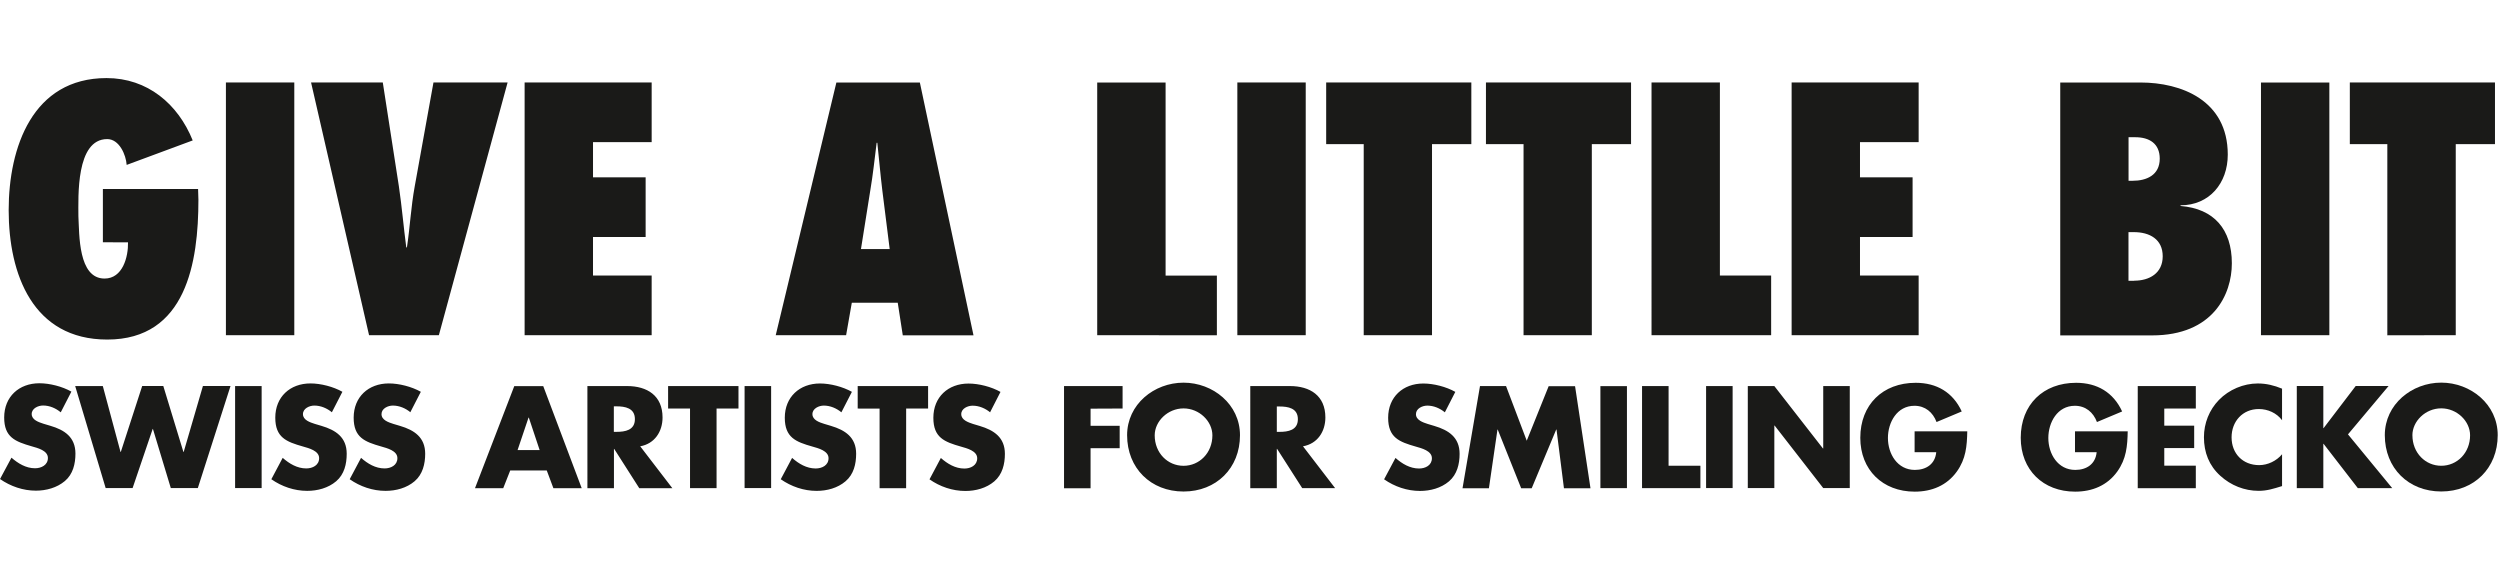
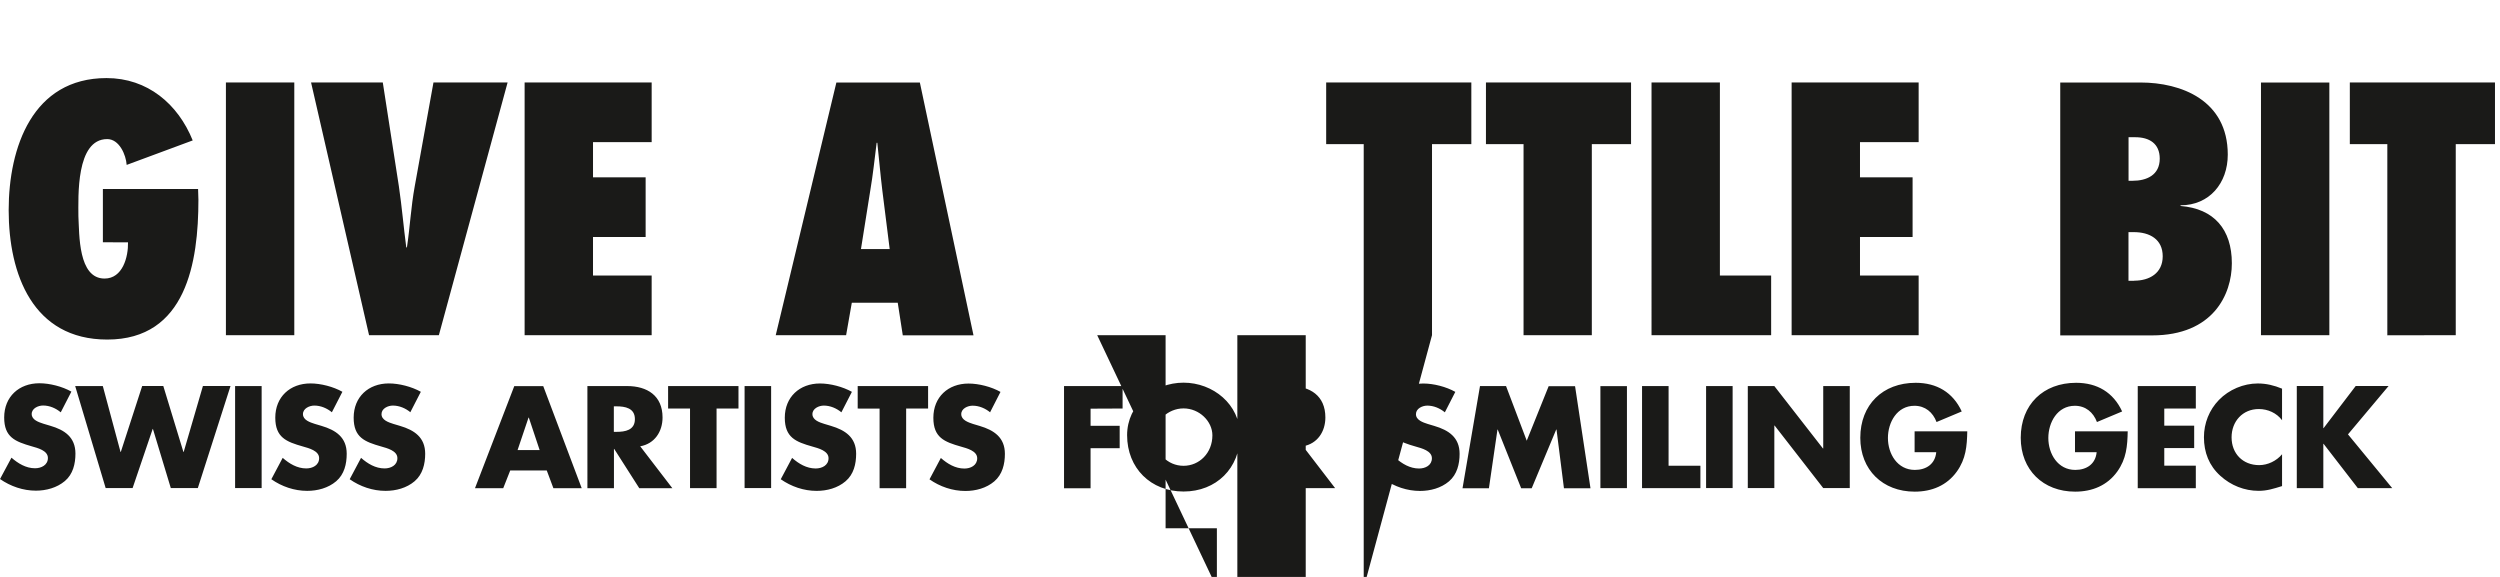
<svg xmlns="http://www.w3.org/2000/svg" width="260" height="60" viewBox="0 0 260 60">
-   <path fill="#1A1A18" d="M20.6 19.66l.035 1.116c0 6.484-1.255 14.538-9.483 14.538-7.74 0-10.25-6.798-10.25-13.458 0-6.52 2.476-13.736 10.18-13.736 4.254 0 7.426 2.685 8.96 6.484l-6.868 2.546c-.07-1.047-.767-2.685-2.022-2.685-3.277 0-2.998 6.03-2.998 8.02.104 1.882-.035 6.484 2.72 6.484 1.882 0 2.475-2.24 2.44-3.77H10.7v-5.54h9.9zm2.895-11.086h7.112V34.86h-7.112zM38.382 34.86L32.35 8.575h7.46l1.674 10.808c.314 2.127.488 4.22.767 6.345h.07c.32-2.125.42-4.218.81-6.345l1.95-10.808h7.71l-7.15 26.288h-7.25zM54.56 8.574h13.213v6.206h-6.1v3.66h5.473v6.206h-5.474v4.01h6.1v6.205H54.56m39.327 0l-.523-3.38h-4.776l-.593 3.38h-7.32l6.308-26.28h8.682l5.578 26.29h-7.356zm-1.36-8.96l-.766-6.1c-.2-1.63-.34-3.31-.52-4.95h-.07c-.21 1.64-.38 3.32-.66 4.95l-.97 6.1h3zm21.583 8.96V8.58h7.112v20.08h5.334v6.207m2.128-26.288h7.112v26.28h-7.112zm13.142 26.28V14.99h-3.904V8.573h15.097v6.415h-4.09v19.87m9.52.002V14.99h-3.91V8.573h15.09v6.415h-4.08v19.87m6.21.002V8.575h7.11v20.08h5.33v6.207m2.13-26.288h13.21v6.206h-6.1v3.66h5.47v6.206h-5.47v4.01h6.1v6.205h-13.21m27.93-26.28h8.366c4.184 0 9.063 1.82 9.063 7.5 0 2.97-1.91 5.27-4.91 5.27v.07c3.486.28 5.334 2.44 5.334 5.96 0 3.24-1.95 7.5-8.297 7.5h-9.55V8.58zm7.53 10.22c1.463 0 2.824-.59 2.824-2.3 0-1.57-1.08-2.23-2.546-2.23h-.698v4.53h.417zm.173 10.39c1.57 0 2.96-.77 2.96-2.54s-1.36-2.51-3-2.51h-.56v5.06h.596zm13.18-20.61h7.11v26.28h-7.11zm13.14 26.29V14.99h-3.9V8.573h15.096v6.415h-4.08v19.87M6.31 42.876c-.507-.422-1.155-.703-1.83-.703-.507 0-1.184.295-1.184.886 0 .62.747.85 1.226 1.01l.704.21c1.48.43 2.62 1.18 2.62 2.9 0 1.05-.255 2.14-1.1 2.85-.83.7-1.942 1-3.013 1-1.33 0-2.64-.45-3.73-1.21l1.19-2.22c.69.6 1.508 1.1 2.45 1.1.65 0 1.34-.33 1.34-1.07 0-.78-1.083-1.04-1.675-1.21-1.73-.5-2.872-.94-2.872-3 0-2.16 1.54-3.56 3.66-3.56 1.07 0 2.38.33 3.33.87l-1.1 2.14zm6.224 4.126h.03l2.223-6.857h2.196l2.09 6.857h.03l2-6.857h2.87l-3.4 10.615h-2.81l-1.86-6.152h-.023l-2.09 6.152h-2.802l-3.17-10.61h2.874m13.758 0h2.76v10.61h-2.76zm10.07 2.73c-.508-.42-1.155-.7-1.83-.7-.508 0-1.184.298-1.184.89 0 .62.748.857 1.227 1.012l.704.21c1.48.437 2.62 1.185 2.62 2.9 0 1.058-.25 2.14-1.094 2.858-.83.706-1.944 1-3.014 1-1.34 0-2.65-.45-3.73-1.21l1.18-2.224c.69.607 1.51 1.1 2.45 1.1.65 0 1.34-.322 1.34-1.07 0-.774-1.09-1.04-1.68-1.21-1.74-.493-2.88-.94-2.88-3 0-2.154 1.53-3.56 3.66-3.56 1.07 0 2.38.337 3.32.87l-1.1 2.14zm8.166 0c-.505-.42-1.152-.7-1.83-.7-.505 0-1.18.298-1.18.89 0 .62.74.857 1.22 1.012l.703.21c1.48.437 2.62 1.185 2.62 2.9 0 1.058-.26 2.14-1.1 2.858-.83.706-1.94 1-3.02 1-1.34 0-2.65-.45-3.73-1.21l1.18-2.224c.69.607 1.5 1.1 2.45 1.1.64 0 1.33-.322 1.33-1.07 0-.774-1.084-1.04-1.675-1.21-1.733-.493-2.873-.94-2.873-3 0-2.154 1.537-3.56 3.66-3.56 1.07 0 2.38.337 3.326.87l-1.1 2.14zm10.38 6.04l-.73 1.85H49.4l4.084-10.613h3.013l4 10.616h-2.944l-.69-1.844h-3.8zm1.93-5.49h-.03l-1.14 3.38h2.297l-1.126-3.38zm14.926 7.34h-3.44l-2.604-4.08h-.028v4.083h-2.76V40.15h4.125c2.1 0 3.69 1 3.69 3.267 0 1.465-.817 2.73-2.323 2.998l3.337 4.35zm-6.07-5.857h.263c.9 0 1.914-.17 1.914-1.324s-1.02-1.33-1.92-1.33h-.27v2.65zm10.67 5.854h-2.76v-8.28h-2.28V40.15h7.32v2.335h-2.28m2.915-2.334h2.76v10.61h-2.76zm10.068 2.73c-.507-.42-1.154-.7-1.83-.7-.507 0-1.183.3-1.183.89 0 .62.748.86 1.227 1.01l.7.21c1.48.44 2.62 1.19 2.62 2.9 0 1.06-.25 2.14-1.1 2.86-.83.71-1.94 1-3.01 1-1.34 0-2.64-.45-3.73-1.21l1.18-2.22c.69.61 1.51 1.1 2.45 1.1.65 0 1.34-.32 1.34-1.07 0-.77-1.08-1.04-1.68-1.21-1.73-.49-2.87-.94-2.87-3 0-2.15 1.54-3.56 3.66-3.56 1.07 0 2.38.34 3.32.87l-1.1 2.14zm6.732 7.89h-2.76v-8.28H89.2v-2.34h7.322v2.34H94.24m8.744.4c-.507-.42-1.154-.7-1.83-.7-.508 0-1.184.29-1.184.88 0 .62.747.86 1.225 1.02l.704.21c1.47.44 2.61 1.188 2.61 2.9 0 1.06-.26 2.14-1.1 2.86-.83.708-1.94 1-3.01 1-1.34 0-2.65-.45-3.73-1.21l1.18-2.222c.69.606 1.5 1.1 2.45 1.1.64 0 1.33-.323 1.33-1.07 0-.775-1.09-1.04-1.68-1.21-1.74-.494-2.88-.94-2.88-3 0-2.155 1.534-3.56 3.66-3.56 1.07 0 2.38.336 3.322.87l-1.094 2.14zm10.436-.39v1.78h3.026v2.33h-3.027v4.17h-2.76V40.15h6.09v2.336m12.21 2.774c0 3.435-2.47 5.858-5.87 5.858s-5.87-2.424-5.87-5.858c0-3.21 2.81-5.463 5.87-5.463s5.87 2.253 5.87 5.463m-8.87.014c0 1.84 1.35 3.17 3 3.17 1.64 0 3-1.33 3-3.17 0-1.46-1.36-2.8-3-2.8s-3 1.34-3 2.8m18.78 5.49h-3.44l-2.61-4.08h-.03v4.09h-2.76V40.15h4.12c2.1 0 3.69 1 3.69 3.267 0 1.465-.82 2.73-2.327 2.998l3.34 4.35zm-6.07-5.85h.27c.9 0 1.91-.17 1.91-1.32s-1.02-1.32-1.92-1.32h-.27v2.65zm17.47-2.03c-.51-.42-1.16-.7-1.83-.7-.51 0-1.18.3-1.18.89 0 .62.74.86 1.22 1.016l.7.21c1.48.437 2.62 1.185 2.62 2.9 0 1.058-.26 2.14-1.1 2.858-.83.707-1.948 1-3.018 1-1.34 0-2.65-.45-3.734-1.21l1.185-2.223c.69.607 1.506 1.1 2.45 1.1.646 0 1.336-.322 1.336-1.07 0-.774-1.085-1.04-1.675-1.21-1.734-.493-2.875-.94-2.875-3 0-2.154 1.538-3.56 3.66-3.56 1.07 0 2.38.337 3.326.87l-1.096 2.14zm3.65-2.73h2.71l2.152 5.68 2.28-5.67h2.746l1.604 10.615h-2.76l-.773-6.11h-.03l-2.55 6.11h-1.096l-2.44-6.11h-.024l-.89 6.11h-2.745m14.34-10.62h2.76v10.61h-2.76zm7.09 8.28h3.31v2.33h-6.07V40.15h2.76m3.9 0h2.76v10.61h-2.76zm4.338 0h2.76l5.055 6.49h.03v-6.49h2.76v10.61h-2.76l-5.055-6.503h-.03v6.504h-2.76m22.826-5.92c-.03 1.55-.14 2.88-1.086 4.2-1.04 1.45-2.603 2.09-4.38 2.09-3.335 0-5.66-2.27-5.66-5.6 0-3.45 2.34-5.72 5.76-5.72 2.183 0 3.873.99 4.79 2.98l-2.62 1.1c-.38-1.016-1.186-1.69-2.297-1.69-1.82 0-2.76 1.73-2.76 3.35 0 1.647.984 3.32 2.8 3.32 1.197 0 2.113-.62 2.225-1.843h-2.25v-2.17h5.476zm16.685 0c-.028 1.55-.14 2.88-1.085 4.2-1.043 1.45-2.605 2.09-4.38 2.09-3.337 0-5.66-2.27-5.66-5.6 0-3.45 2.337-5.72 5.76-5.72 2.18 0 3.87.99 4.786 2.98l-2.62 1.1c-.38-1.016-1.184-1.69-2.296-1.69-1.82 0-2.76 1.73-2.76 3.35 0 1.647.983 3.32 2.8 3.32 1.196 0 2.11-.62 2.225-1.843h-2.252v-2.17h5.474zm3.803-2.35v1.78h3.11v2.33h-3.11v1.83h3.28v2.34h-6.04V40.15h6.04v2.335m8.975 1.225c-.566-.76-1.48-1.17-2.426-1.17-1.69 0-2.83 1.295-2.83 2.943 0 1.678 1.154 2.89 2.87 2.89.9 0 1.805-.44 2.38-1.13v3.31c-.914.283-1.575.494-2.434.494-1.48 0-2.888-.563-3.987-1.564-1.17-1.056-1.704-2.435-1.704-4.012 0-1.45.55-2.84 1.563-3.88 1.04-1.07 2.55-1.71 4.04-1.71.882 0 1.7.2 2.52.54v3.307zm7.65-3.563h3.42l-4.22 5.027 4.6 5.59h-3.577l-3.56-4.606h-.027v4.605h-2.76V40.147h2.76v4.38h.026" />
-   <path fill="#1A1A18" d="M259.762 45.256c0 3.435-2.464 5.858-5.87 5.858-3.41 0-5.872-2.424-5.872-5.858 0-3.21 2.815-5.463 5.87-5.463s5.872 2.253 5.872 5.463m-8.87.014c0 1.832 1.35 3.17 3 3.17 1.646 0 2.997-1.338 2.997-3.17 0-1.464-1.36-2.802-3-2.802s-3 1.338-3 2.802" />
+   <path fill="#1A1A18" d="M20.6 19.66l.035 1.116c0 6.484-1.255 14.538-9.483 14.538-7.74 0-10.25-6.798-10.25-13.458 0-6.52 2.476-13.736 10.18-13.736 4.254 0 7.426 2.685 8.96 6.484l-6.868 2.546c-.07-1.047-.767-2.685-2.022-2.685-3.277 0-2.998 6.03-2.998 8.02.104 1.882-.035 6.484 2.72 6.484 1.882 0 2.475-2.24 2.44-3.77H10.7v-5.54h9.9zm2.895-11.086h7.112V34.86h-7.112zM38.382 34.86L32.35 8.575h7.46l1.674 10.808c.314 2.127.488 4.22.767 6.345h.07c.32-2.125.42-4.218.81-6.345l1.95-10.808h7.71l-7.15 26.288h-7.25zM54.56 8.574h13.213v6.206h-6.1v3.66h5.473v6.206h-5.474v4.01h6.1v6.205H54.56m39.327 0l-.523-3.38h-4.776l-.593 3.38h-7.32l6.308-26.28h8.682l5.578 26.29h-7.356zm-1.36-8.96l-.766-6.1c-.2-1.63-.34-3.31-.52-4.95h-.07c-.21 1.64-.38 3.32-.66 4.95l-.97 6.1h3zm21.583 8.96h7.112v20.08h5.334v6.207m2.128-26.288h7.112v26.28h-7.112zm13.142 26.28V14.99h-3.904V8.573h15.097v6.415h-4.09v19.87m9.52.002V14.99h-3.91V8.573h15.09v6.415h-4.08v19.87m6.21.002V8.575h7.11v20.08h5.33v6.207m2.13-26.288h13.21v6.206h-6.1v3.66h5.47v6.206h-5.47v4.01h6.1v6.205h-13.21m27.93-26.28h8.366c4.184 0 9.063 1.82 9.063 7.5 0 2.97-1.91 5.27-4.91 5.27v.07c3.486.28 5.334 2.44 5.334 5.96 0 3.24-1.95 7.5-8.297 7.5h-9.55V8.58zm7.53 10.22c1.463 0 2.824-.59 2.824-2.3 0-1.57-1.08-2.23-2.546-2.23h-.698v4.53h.417zm.173 10.39c1.57 0 2.96-.77 2.96-2.54s-1.36-2.51-3-2.51h-.56v5.06h.596zm13.18-20.61h7.11v26.28h-7.11zm13.14 26.29V14.99h-3.9V8.573h15.096v6.415h-4.08v19.87M6.31 42.876c-.507-.422-1.155-.703-1.83-.703-.507 0-1.184.295-1.184.886 0 .62.747.85 1.226 1.01l.704.21c1.48.43 2.62 1.18 2.62 2.9 0 1.05-.255 2.14-1.1 2.85-.83.7-1.942 1-3.013 1-1.33 0-2.64-.45-3.73-1.21l1.19-2.22c.69.6 1.508 1.1 2.45 1.1.65 0 1.34-.33 1.34-1.07 0-.78-1.083-1.04-1.675-1.21-1.73-.5-2.872-.94-2.872-3 0-2.16 1.54-3.56 3.66-3.56 1.07 0 2.38.33 3.33.87l-1.1 2.14zm6.224 4.126h.03l2.223-6.857h2.196l2.09 6.857h.03l2-6.857h2.87l-3.4 10.615h-2.81l-1.86-6.152h-.023l-2.09 6.152h-2.802l-3.17-10.61h2.874m13.758 0h2.76v10.61h-2.76zm10.07 2.73c-.508-.42-1.155-.7-1.83-.7-.508 0-1.184.298-1.184.89 0 .62.748.857 1.227 1.012l.704.21c1.48.437 2.62 1.185 2.62 2.9 0 1.058-.25 2.14-1.094 2.858-.83.706-1.944 1-3.014 1-1.34 0-2.65-.45-3.73-1.21l1.18-2.224c.69.607 1.51 1.1 2.45 1.1.65 0 1.34-.322 1.34-1.07 0-.774-1.09-1.04-1.68-1.21-1.74-.493-2.88-.94-2.88-3 0-2.154 1.53-3.56 3.66-3.56 1.07 0 2.38.337 3.32.87l-1.1 2.14zm8.166 0c-.505-.42-1.152-.7-1.83-.7-.505 0-1.18.298-1.18.89 0 .62.74.857 1.22 1.012l.703.21c1.48.437 2.62 1.185 2.62 2.9 0 1.058-.26 2.14-1.1 2.858-.83.706-1.94 1-3.02 1-1.34 0-2.65-.45-3.73-1.21l1.18-2.224c.69.607 1.5 1.1 2.45 1.1.64 0 1.33-.322 1.33-1.07 0-.774-1.084-1.04-1.675-1.21-1.733-.493-2.873-.94-2.873-3 0-2.154 1.537-3.56 3.66-3.56 1.07 0 2.38.337 3.326.87l-1.1 2.14zm10.38 6.04l-.73 1.85H49.4l4.084-10.613h3.013l4 10.616h-2.944l-.69-1.844h-3.8zm1.93-5.49h-.03l-1.14 3.38h2.297l-1.126-3.38zm14.926 7.34h-3.44l-2.604-4.08h-.028v4.083h-2.76V40.15h4.125c2.1 0 3.69 1 3.69 3.267 0 1.465-.817 2.73-2.323 2.998l3.337 4.35zm-6.07-5.857h.263c.9 0 1.914-.17 1.914-1.324s-1.02-1.33-1.92-1.33h-.27v2.65zm10.67 5.854h-2.76v-8.28h-2.28V40.15h7.32v2.335h-2.28m2.915-2.334h2.76v10.61h-2.76zm10.068 2.73c-.507-.42-1.154-.7-1.83-.7-.507 0-1.183.3-1.183.89 0 .62.748.86 1.227 1.01l.7.21c1.48.44 2.62 1.19 2.62 2.9 0 1.06-.25 2.14-1.1 2.86-.83.71-1.94 1-3.01 1-1.34 0-2.64-.45-3.73-1.21l1.18-2.22c.69.61 1.51 1.1 2.45 1.1.65 0 1.34-.32 1.34-1.07 0-.77-1.08-1.04-1.68-1.21-1.73-.49-2.87-.94-2.87-3 0-2.15 1.54-3.56 3.66-3.56 1.07 0 2.38.34 3.32.87l-1.1 2.14zm6.732 7.89h-2.76v-8.28H89.2v-2.34h7.322v2.34H94.24m8.744.4c-.507-.42-1.154-.7-1.83-.7-.508 0-1.184.29-1.184.88 0 .62.747.86 1.225 1.02l.704.21c1.47.44 2.61 1.188 2.61 2.9 0 1.06-.26 2.14-1.1 2.86-.83.708-1.94 1-3.01 1-1.34 0-2.65-.45-3.73-1.21l1.18-2.222c.69.606 1.5 1.1 2.45 1.1.64 0 1.33-.323 1.33-1.07 0-.775-1.09-1.04-1.68-1.21-1.74-.494-2.88-.94-2.88-3 0-2.155 1.534-3.56 3.66-3.56 1.07 0 2.38.336 3.322.87l-1.094 2.14zm10.436-.39v1.78h3.026v2.33h-3.027v4.17h-2.76V40.15h6.09v2.336m12.21 2.774c0 3.435-2.47 5.858-5.87 5.858s-5.87-2.424-5.87-5.858c0-3.21 2.81-5.463 5.87-5.463s5.87 2.253 5.87 5.463m-8.87.014c0 1.84 1.35 3.17 3 3.17 1.64 0 3-1.33 3-3.17 0-1.46-1.36-2.8-3-2.8s-3 1.34-3 2.8m18.78 5.49h-3.44l-2.61-4.08h-.03v4.09h-2.76V40.15h4.12c2.1 0 3.69 1 3.69 3.267 0 1.465-.82 2.73-2.327 2.998l3.34 4.35zm-6.07-5.85h.27c.9 0 1.91-.17 1.91-1.32s-1.02-1.32-1.92-1.32h-.27v2.65zm17.47-2.03c-.51-.42-1.16-.7-1.83-.7-.51 0-1.18.3-1.18.89 0 .62.74.86 1.22 1.016l.7.21c1.48.437 2.62 1.185 2.62 2.9 0 1.058-.26 2.14-1.1 2.858-.83.707-1.948 1-3.018 1-1.34 0-2.65-.45-3.734-1.21l1.185-2.223c.69.607 1.506 1.1 2.45 1.1.646 0 1.336-.322 1.336-1.07 0-.774-1.085-1.04-1.675-1.21-1.734-.493-2.875-.94-2.875-3 0-2.154 1.538-3.56 3.66-3.56 1.07 0 2.38.337 3.326.87l-1.096 2.14zm3.65-2.73h2.71l2.152 5.68 2.28-5.67h2.746l1.604 10.615h-2.76l-.773-6.11h-.03l-2.55 6.11h-1.096l-2.44-6.11h-.024l-.89 6.11h-2.745m14.34-10.62h2.76v10.61h-2.76zm7.09 8.28h3.31v2.33h-6.07V40.15h2.76m3.9 0h2.76v10.61h-2.76zm4.338 0h2.76l5.055 6.49h.03v-6.49h2.76v10.61h-2.76l-5.055-6.503h-.03v6.504h-2.76m22.826-5.92c-.03 1.55-.14 2.88-1.086 4.2-1.04 1.45-2.603 2.09-4.38 2.09-3.335 0-5.66-2.27-5.66-5.6 0-3.45 2.34-5.72 5.76-5.72 2.183 0 3.873.99 4.79 2.98l-2.62 1.1c-.38-1.016-1.186-1.69-2.297-1.69-1.82 0-2.76 1.73-2.76 3.35 0 1.647.984 3.32 2.8 3.32 1.197 0 2.113-.62 2.225-1.843h-2.25v-2.17h5.476zm16.685 0c-.028 1.55-.14 2.88-1.085 4.2-1.043 1.45-2.605 2.09-4.38 2.09-3.337 0-5.66-2.27-5.66-5.6 0-3.45 2.337-5.72 5.76-5.72 2.18 0 3.87.99 4.786 2.98l-2.62 1.1c-.38-1.016-1.184-1.69-2.296-1.69-1.82 0-2.76 1.73-2.76 3.35 0 1.647.983 3.32 2.8 3.32 1.196 0 2.11-.62 2.225-1.843h-2.252v-2.17h5.474zm3.803-2.35v1.78h3.11v2.33h-3.11v1.83h3.28v2.34h-6.04V40.15h6.04v2.335m8.975 1.225c-.566-.76-1.48-1.17-2.426-1.17-1.69 0-2.83 1.295-2.83 2.943 0 1.678 1.154 2.89 2.87 2.89.9 0 1.805-.44 2.38-1.13v3.31c-.914.283-1.575.494-2.434.494-1.48 0-2.888-.563-3.987-1.564-1.17-1.056-1.704-2.435-1.704-4.012 0-1.45.55-2.84 1.563-3.88 1.04-1.07 2.55-1.71 4.04-1.71.882 0 1.7.2 2.52.54v3.307zm7.65-3.563h3.42l-4.22 5.027 4.6 5.59h-3.577l-3.56-4.606h-.027v4.605h-2.76V40.147h2.76v4.38h.026" />
</svg>